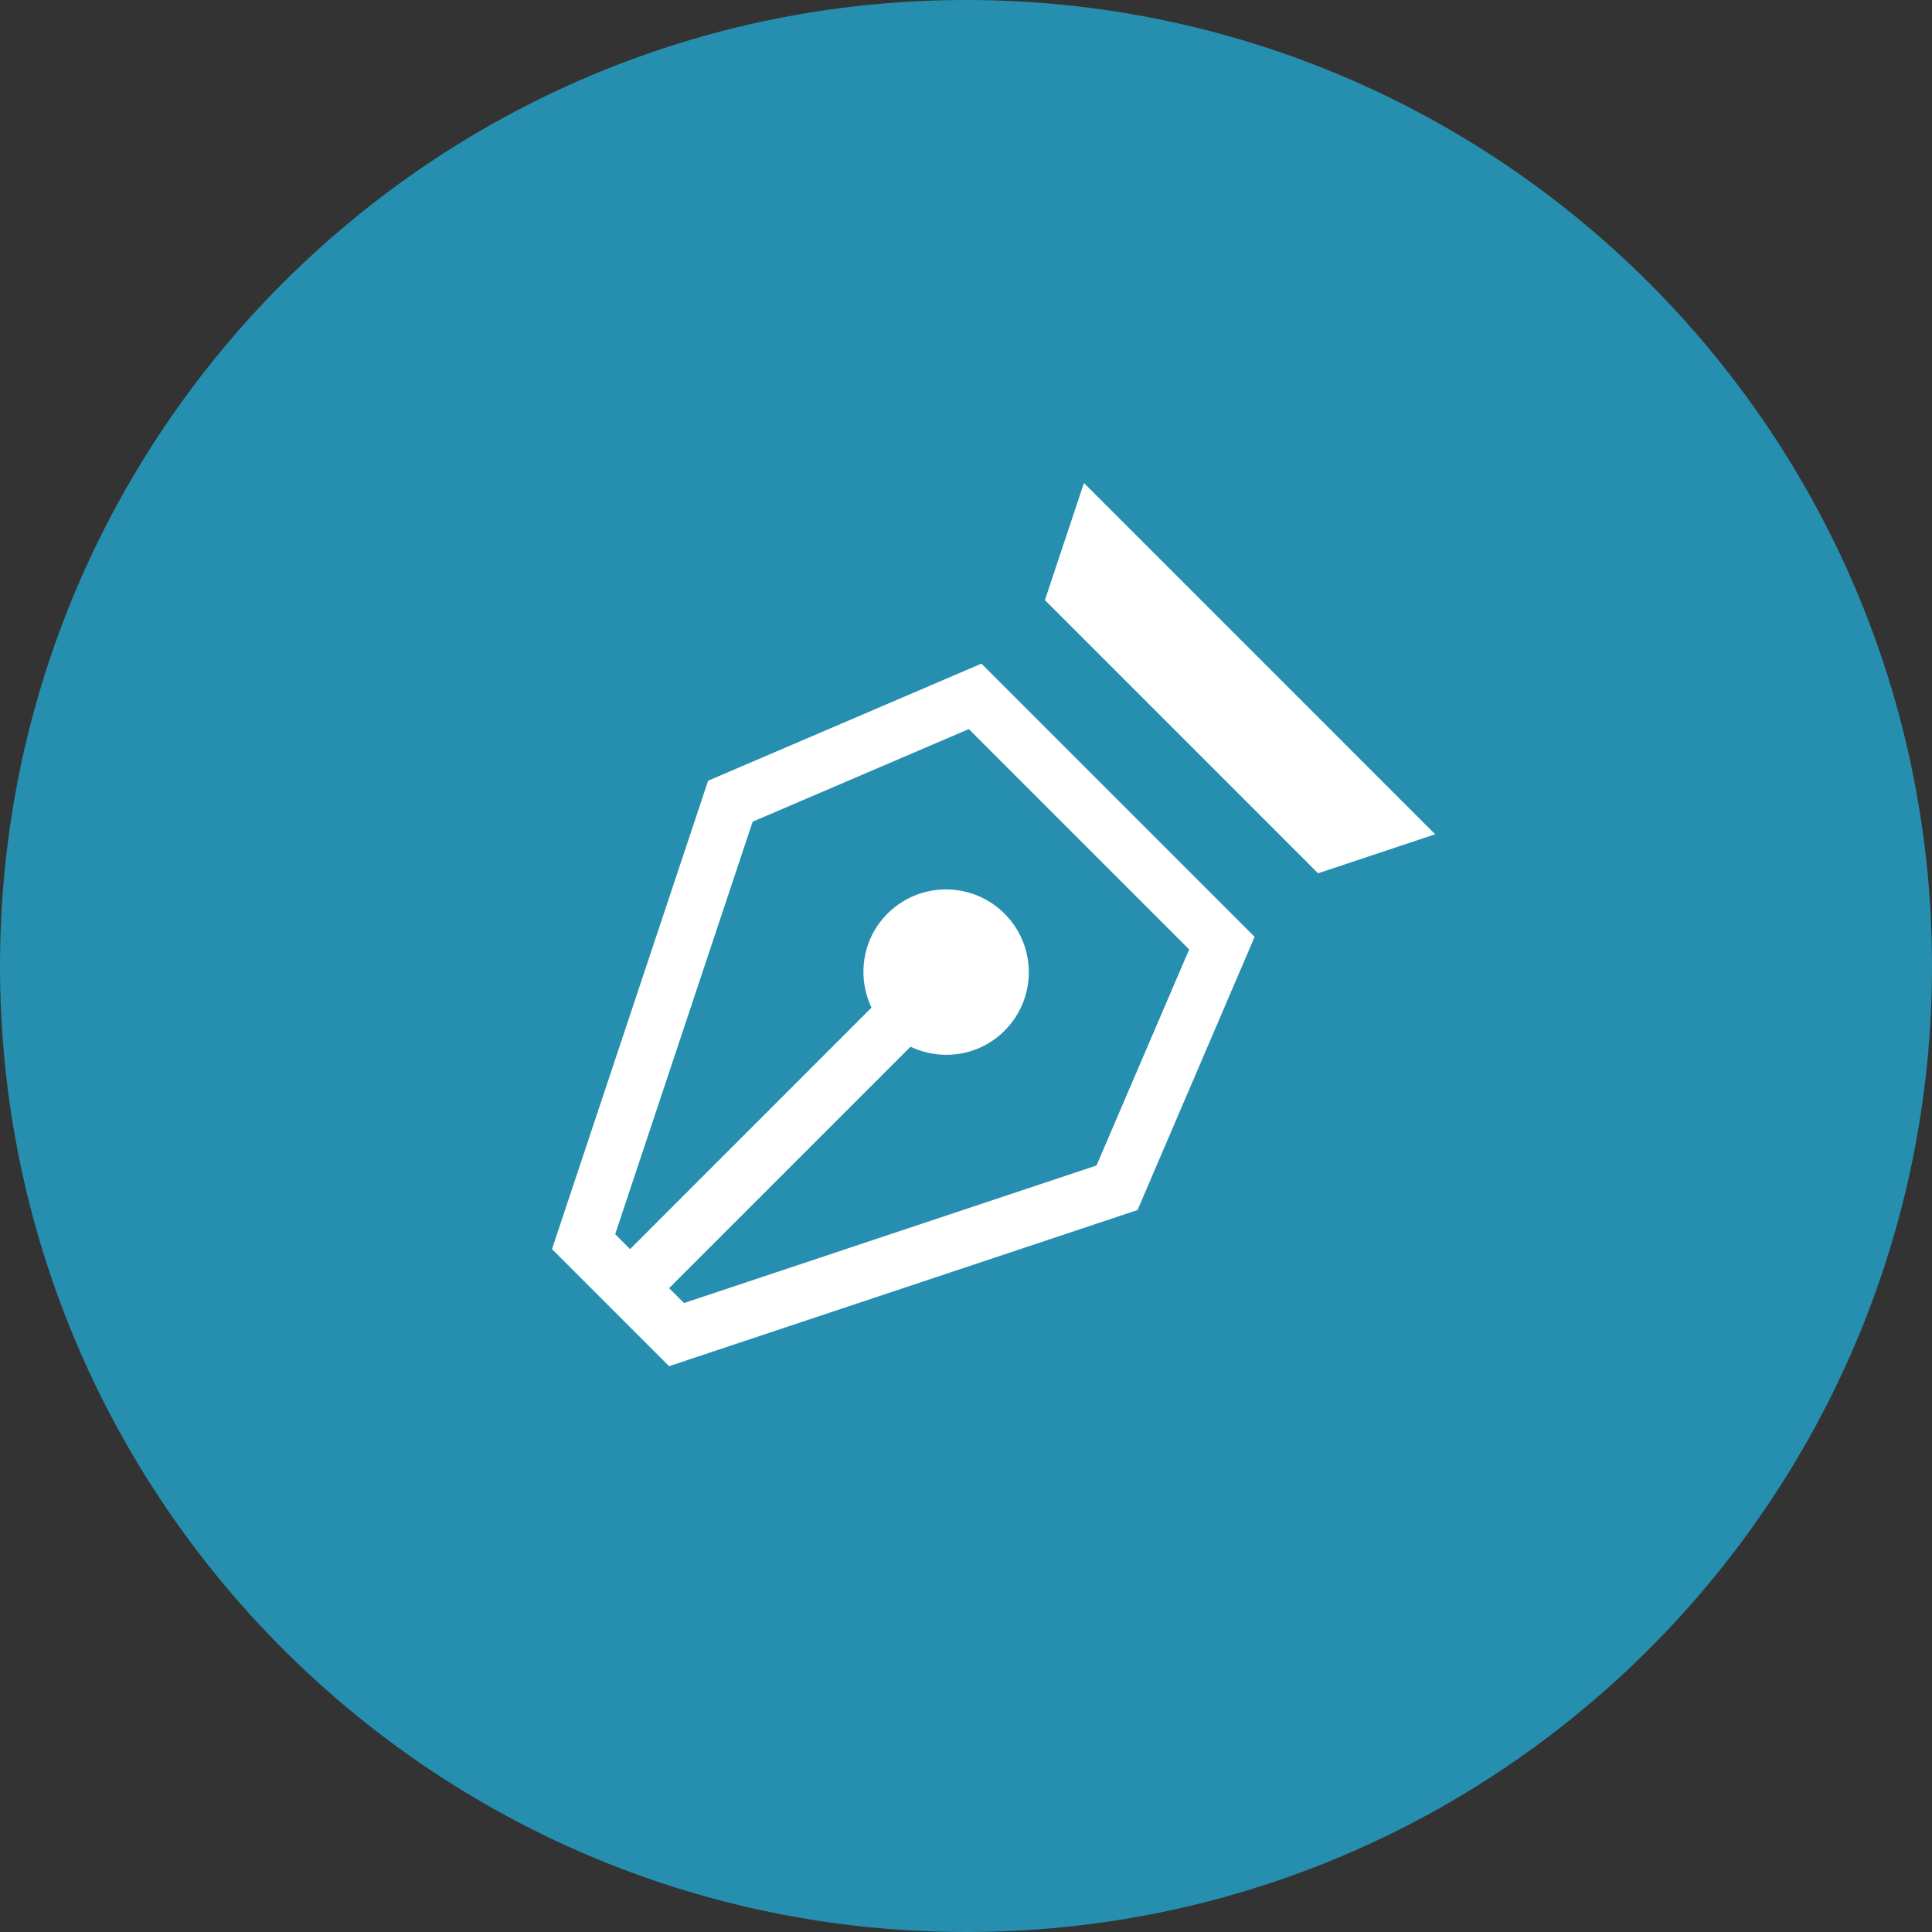
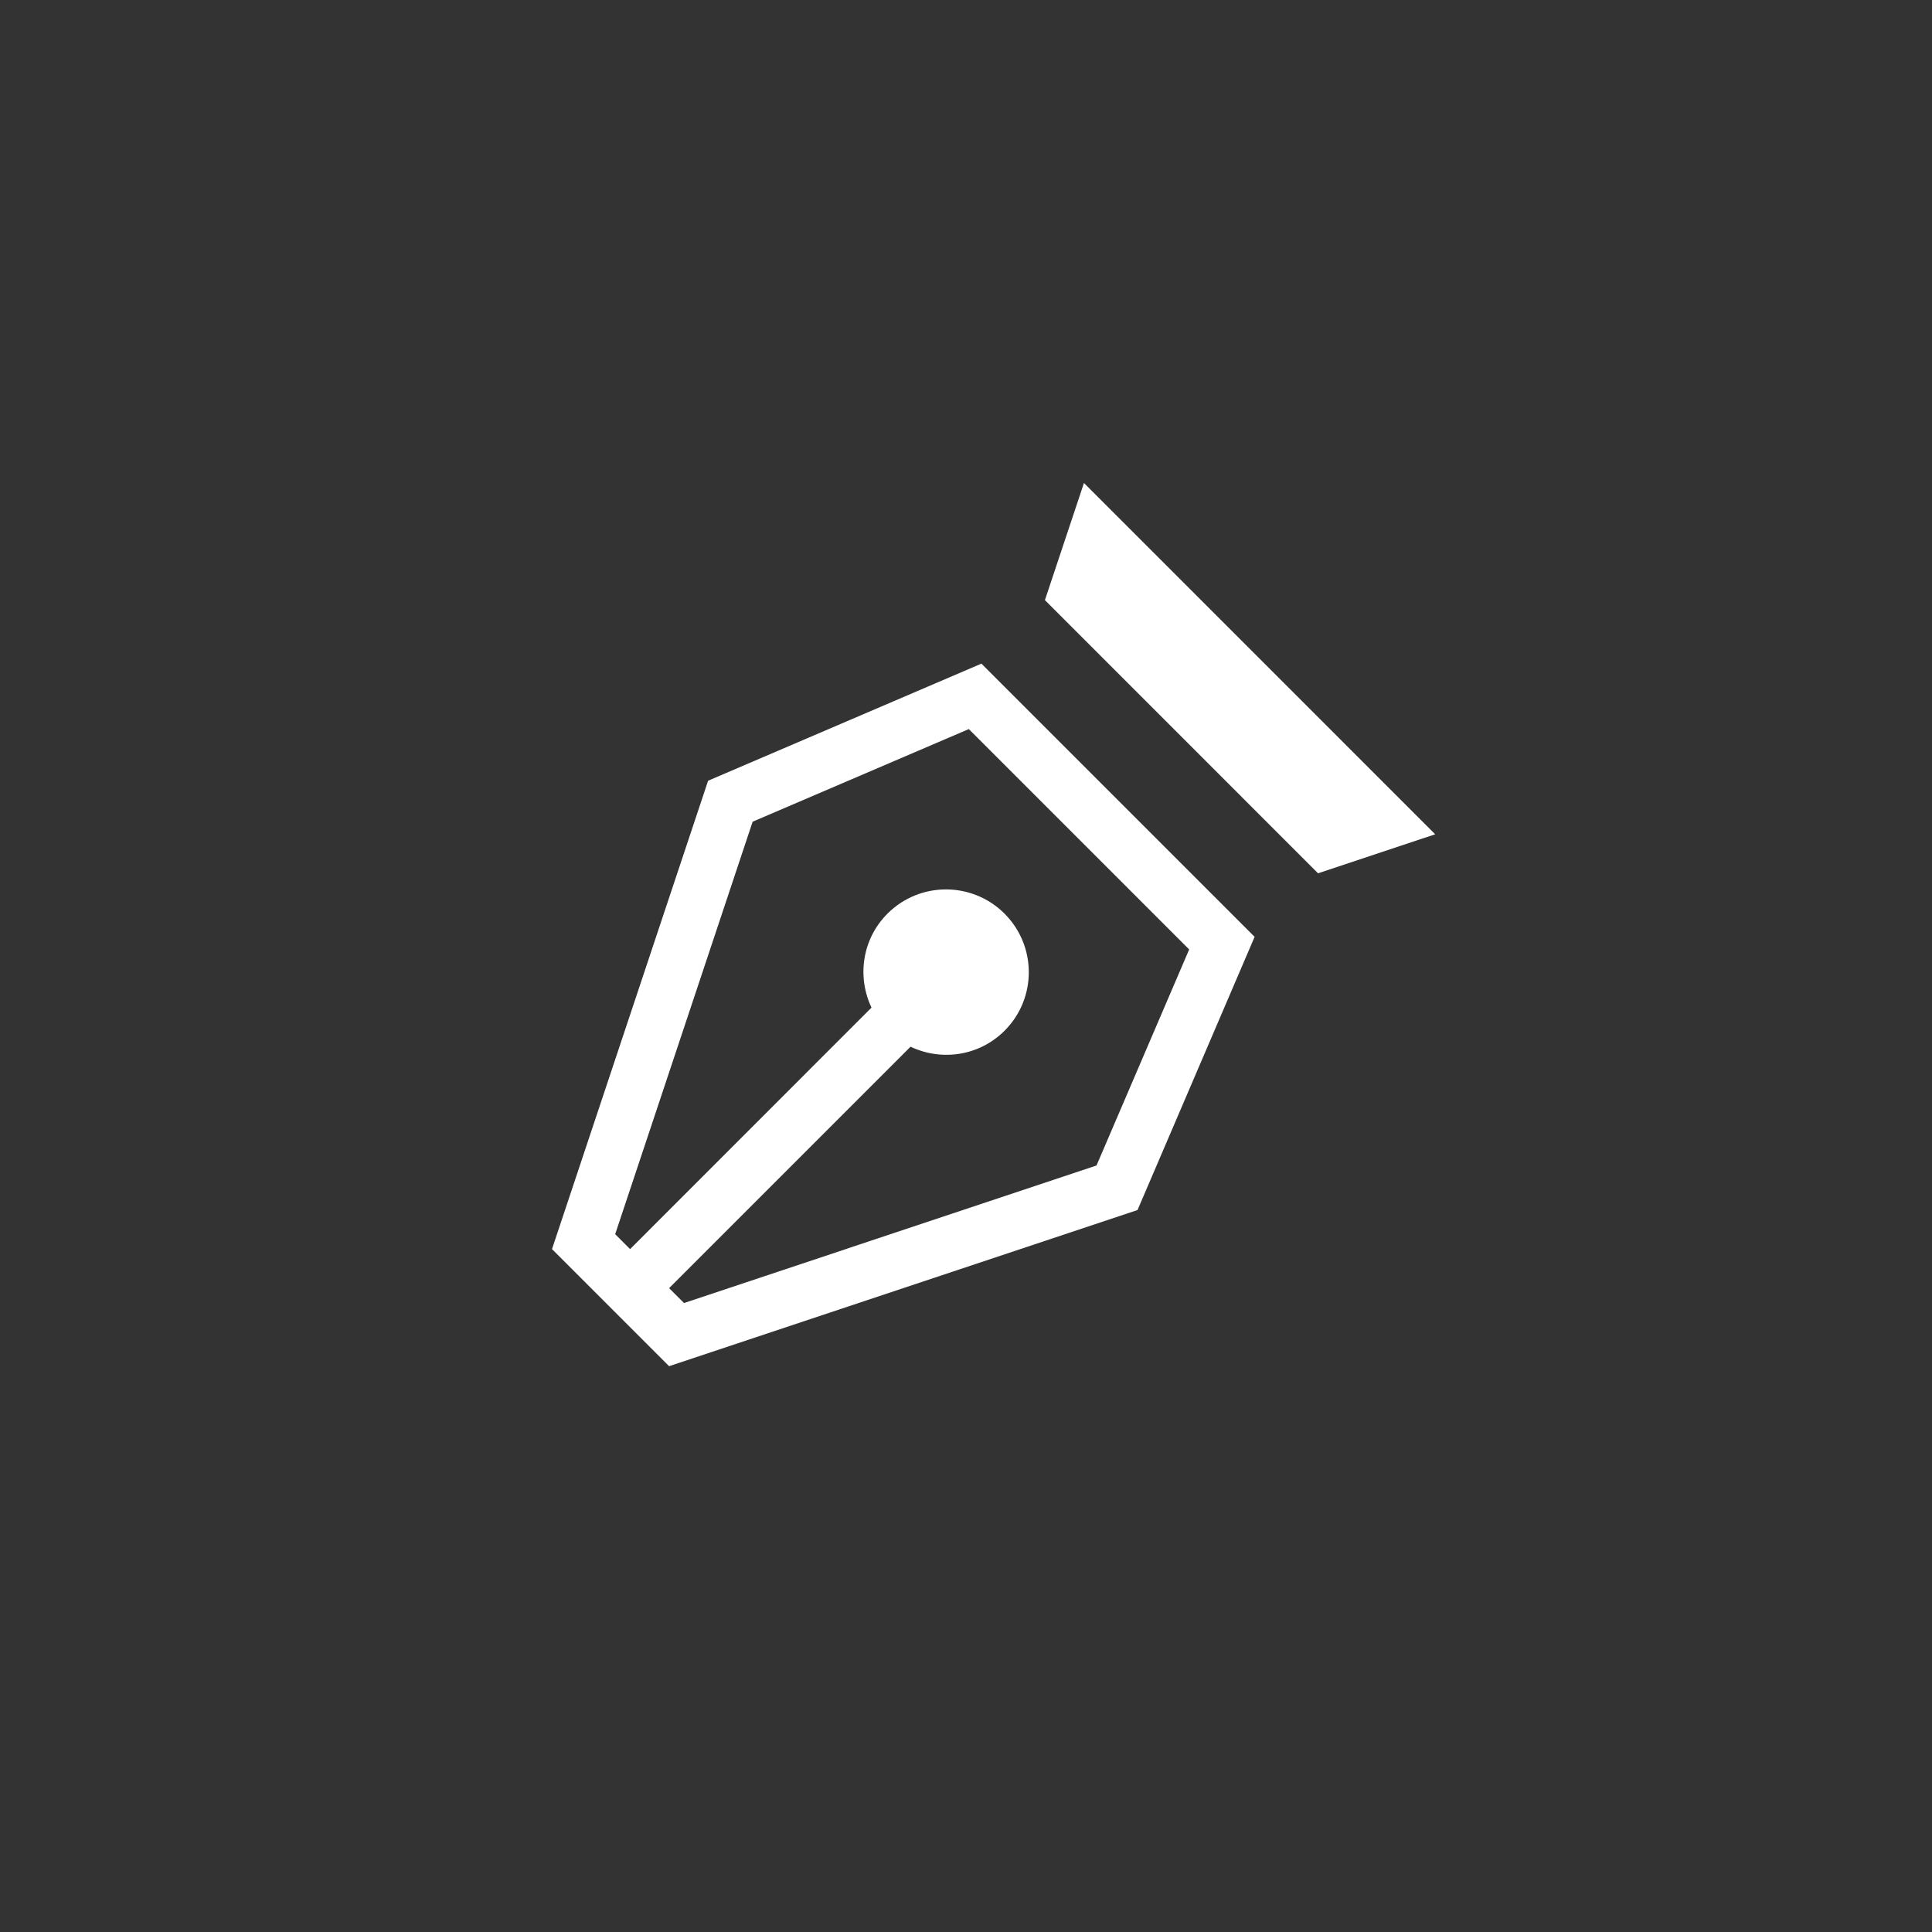
<svg xmlns="http://www.w3.org/2000/svg" xmlns:ns1="http://www.serif.com/" width="100%" height="100%" viewBox="0 0 28 28" version="1.1" xml:space="preserve" style="fill-rule:evenodd;clip-rule:evenodd;stroke-linejoin:round;stroke-miterlimit:1.414;">
  <rect x="0" y="0" width="28" height="28" fill="#333333" stroke="none" />
  <g id="Vrstva-201" ns1:id="Vrstva%201">
-     <path id="Elipsa" d="M0,14C0,6.268 6.268,0 14,0C21.732,0 28,6.268 28,14C28,21.732 21.732,28 14,28C6.268,28 0,21.732 0,14Z" style="fill:rgb(38,143,175);fill-rule:nonzero;" />
    <g transform="matrix(0.025,0,0,0.025,8,7)">
      <path d="M308.375,0L512,203.64L444.094,226.265L285.75,67.89L308.375,0ZM407.313,263.094L248.938,104.719L90.5,172.594L0,444.125L67.891,512L339.438,421.469L407.313,263.094ZM76.531,475.375L67.89,466.75L207.86,326.781C225.704,335.281 247.594,332.281 262.344,317.531C281.094,298.812 281.094,268.437 262.344,249.656C243.594,230.922 213.203,230.922 194.469,249.656C179.719,264.406 176.766,286.312 185.219,304.125L45.266,444.125L36.625,435.469L116.313,196.344L241.626,142.656L369.376,270.406L315.657,395.656L76.531,475.375Z" style="fill:white;fill-rule:nonzero;" />
    </g>
  </g>
</svg>